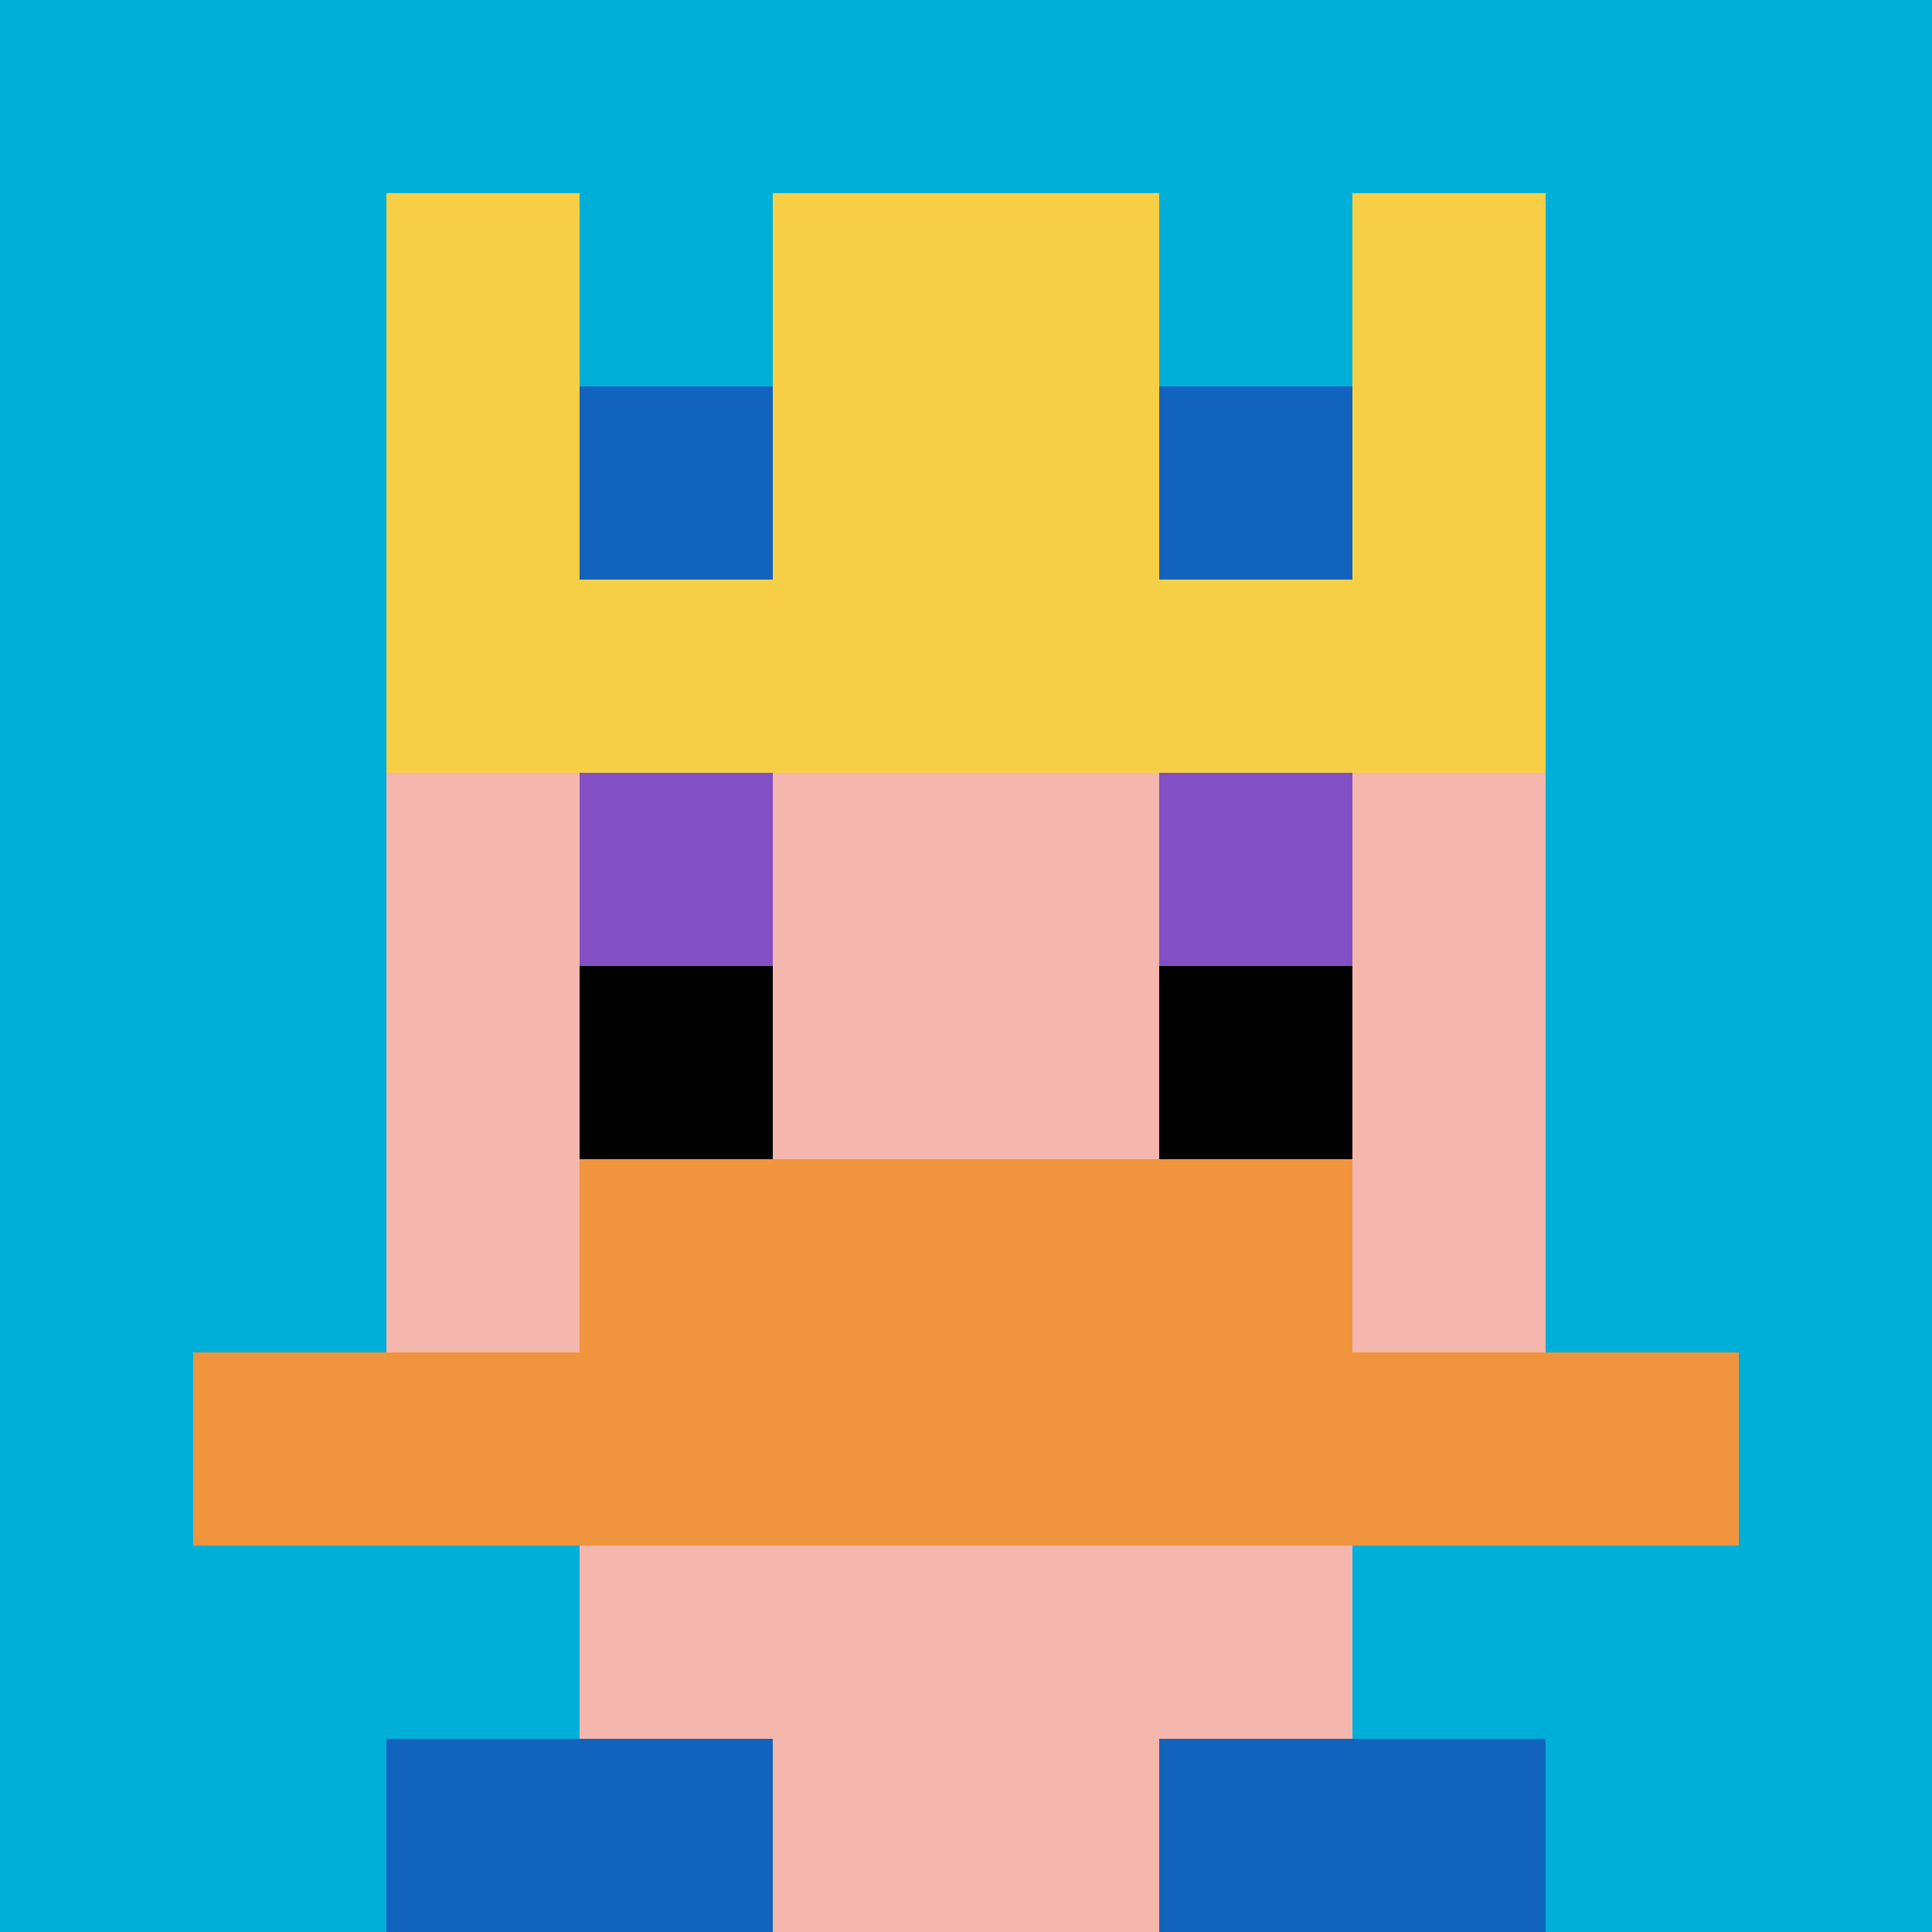
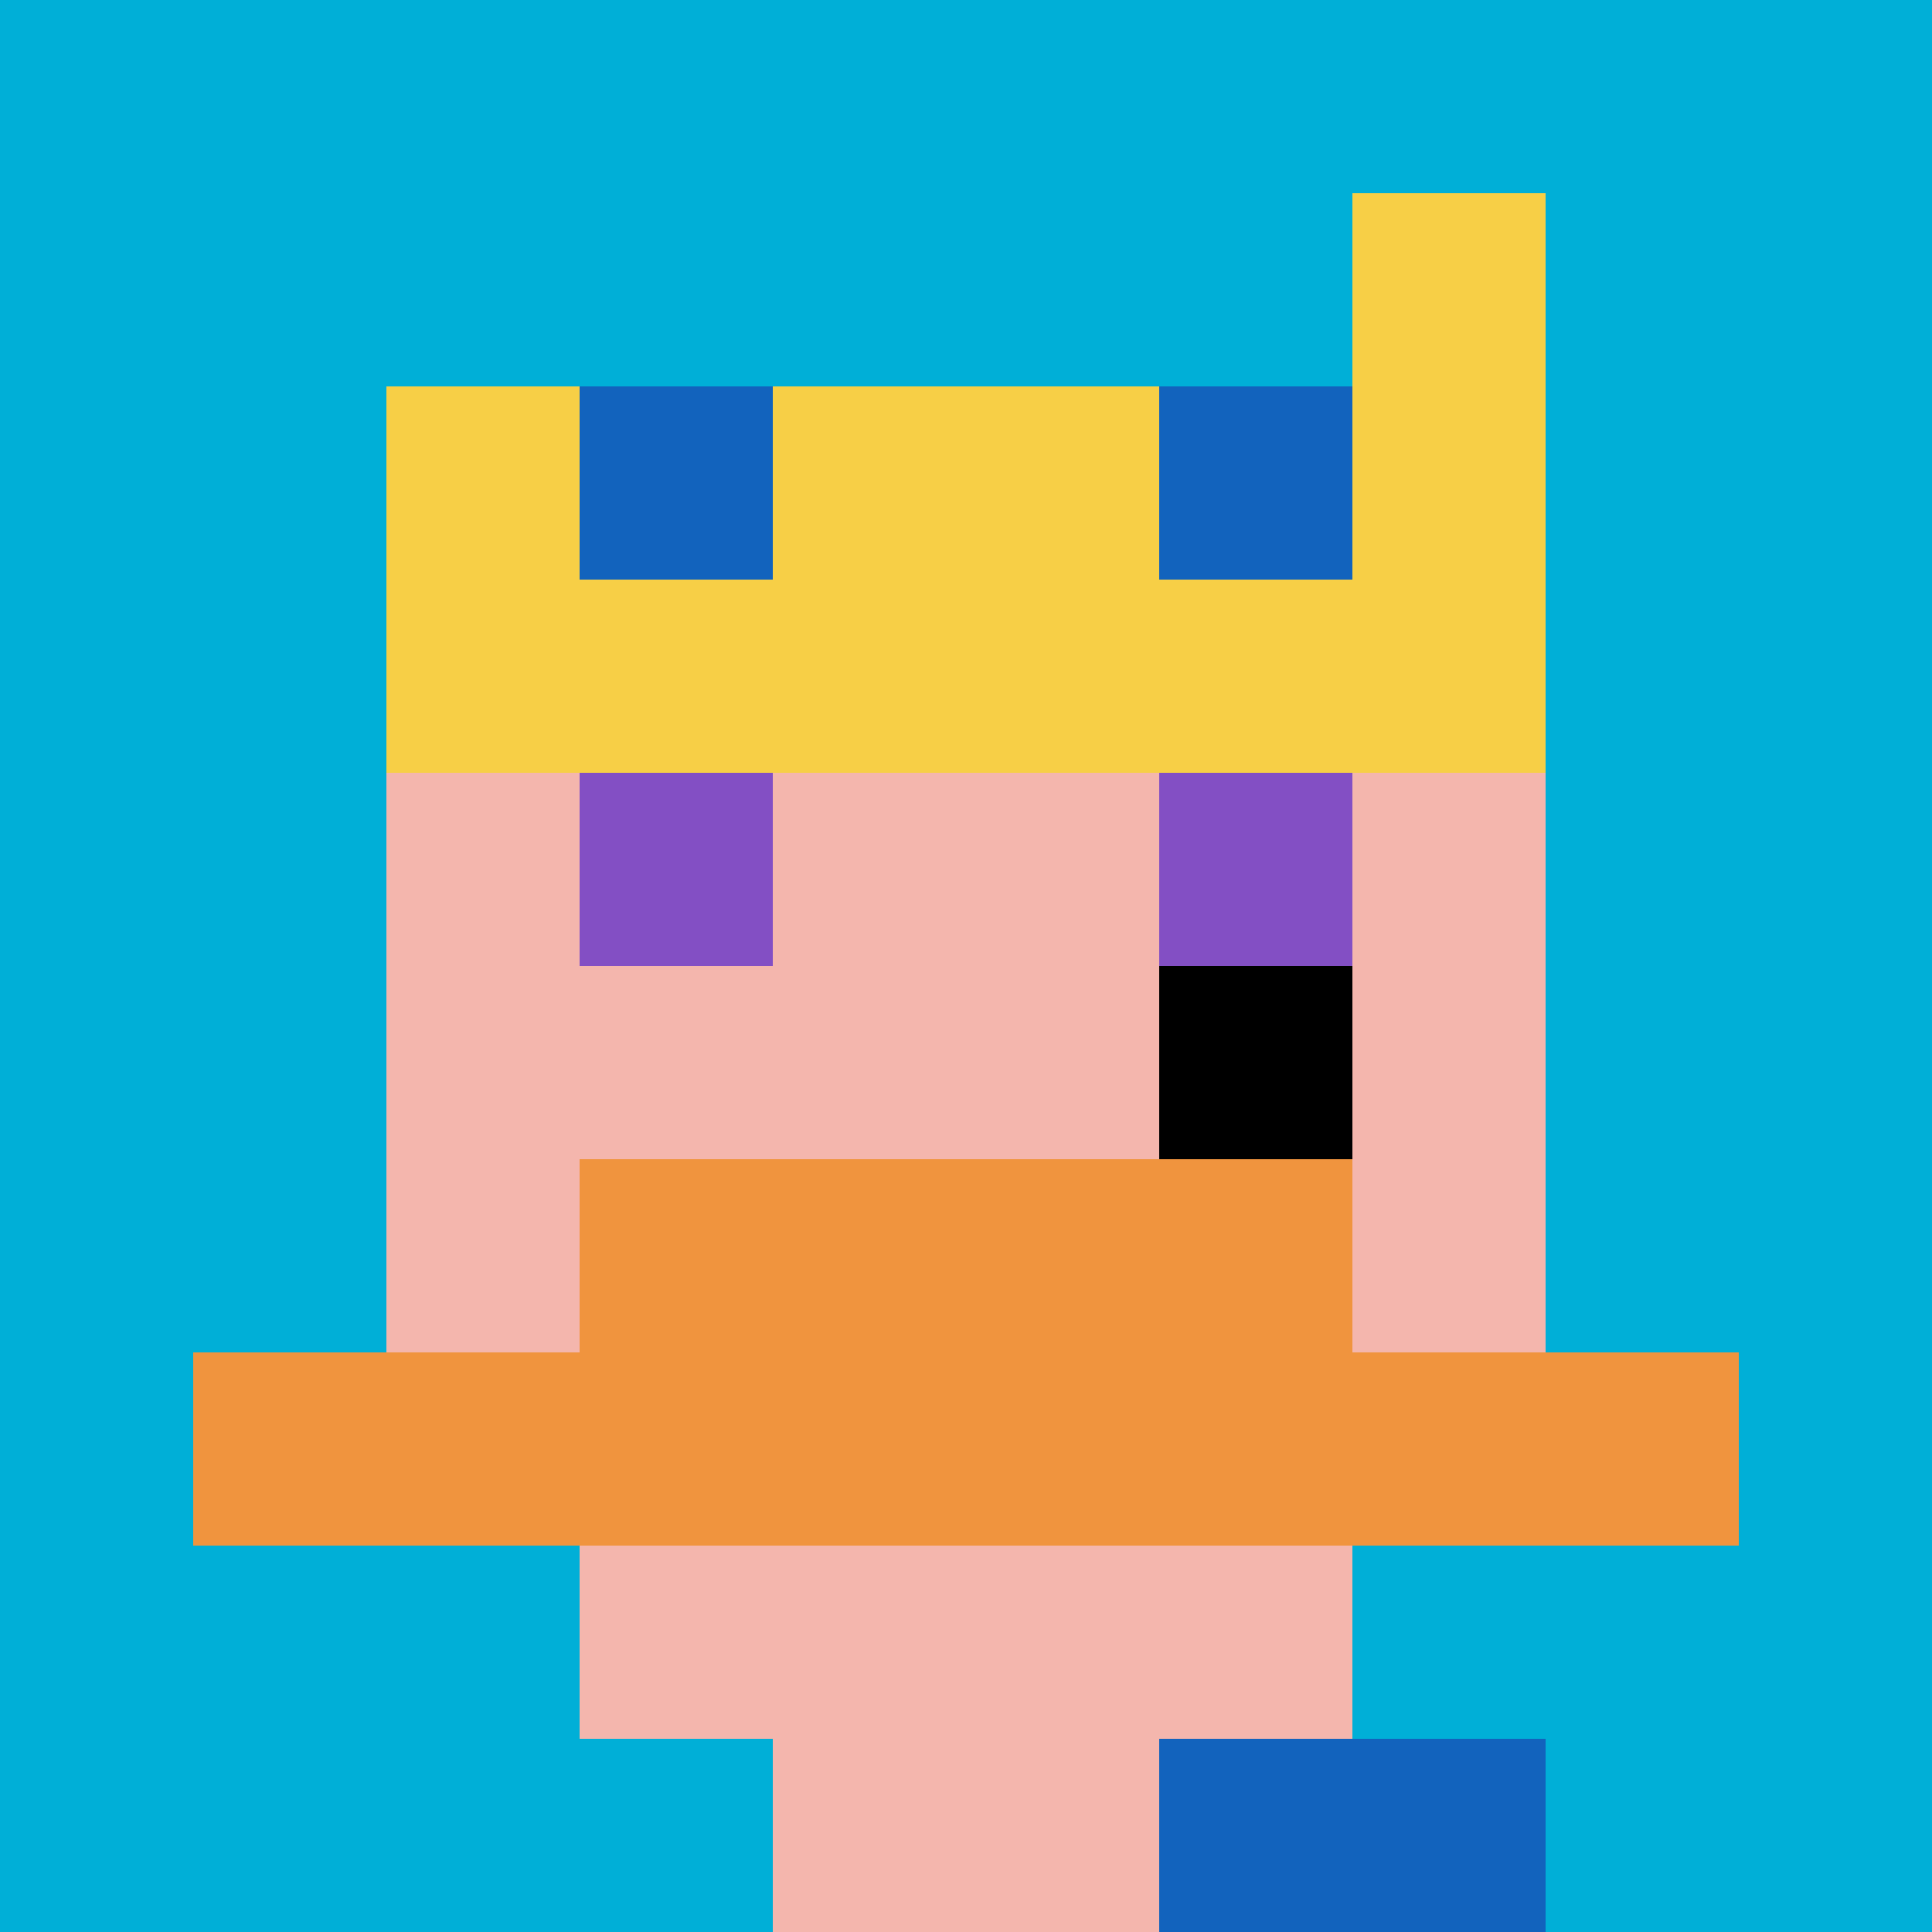
<svg xmlns="http://www.w3.org/2000/svg" version="1.1" width="953" height="953">
  <title>'goose-pfp-264132' by Dmitri Cherniak</title>
  <desc>seed=264132
backgroundColor=#ffffff
padding=0
innerPadding=0
timeout=500
dimension=1
border=false
Save=function(){return n.handleSave()}
frame=48158

Rendered at Mon Sep 30 2024 13:58:22 GMT+0000 (Coordinated Universal Time)
Generated in &lt;1ms
</desc>
  <defs />
  <rect width="100%" height="100%" fill="#ffffff" />
  <g>
    <g id="0-0">
      <rect x="0" y="0" height="953" width="953" fill="#00AFD7" />
      <g>
        <rect id="0-0-3-2-4-7" x="285.9" y="190.6" width="381.2" height="667.1" fill="#F4B6AD" />
        <rect id="0-0-2-3-6-5" x="190.6" y="285.9" width="571.8" height="476.5" fill="#F4B6AD" />
        <rect id="0-0-4-8-2-2" x="381.2" y="762.4" width="190.6" height="190.6" fill="#F4B6AD" />
        <rect id="0-0-1-7-8-1" x="95.3" y="667.1" width="762.4" height="95.3" fill="#F0943E" />
        <rect id="0-0-3-6-4-2" x="285.9" y="571.8" width="381.2" height="190.6" fill="#F0943E" />
        <rect id="0-0-3-4-1-1" x="285.9" y="381.2" width="95.3" height="95.3" fill="#834FC4" />
        <rect id="0-0-6-4-1-1" x="571.8" y="381.2" width="95.3" height="95.3" fill="#834FC4" />
-         <rect id="0-0-3-5-1-1" x="285.9" y="476.5" width="95.3" height="95.3" fill="#000000" />
        <rect id="0-0-6-5-1-1" x="571.8" y="476.5" width="95.3" height="95.3" fill="#000000" />
-         <rect id="0-0-2-1-1-2" x="190.6" y="95.3" width="95.3" height="190.6" fill="#F7CF46" />
-         <rect id="0-0-4-1-2-2" x="381.2" y="95.3" width="190.6" height="190.6" fill="#F7CF46" />
        <rect id="0-0-7-1-1-2" x="667.1" y="95.3" width="95.3" height="190.6" fill="#F7CF46" />
        <rect id="0-0-2-2-6-2" x="190.6" y="190.6" width="571.8" height="190.6" fill="#F7CF46" />
        <rect id="0-0-3-2-1-1" x="285.9" y="190.6" width="95.3" height="95.3" fill="#1263BD" />
        <rect id="0-0-6-2-1-1" x="571.8" y="190.6" width="95.3" height="95.3" fill="#1263BD" />
-         <rect id="0-0-2-9-2-1" x="190.6" y="857.7" width="190.6" height="95.3" fill="#1263BD" />
        <rect id="0-0-6-9-2-1" x="571.8" y="857.7" width="190.6" height="95.3" fill="#1263BD" />
      </g>
-       <rect x="0" y="0" stroke="white" stroke-width="0" height="953" width="953" fill="none" />
    </g>
  </g>
</svg>